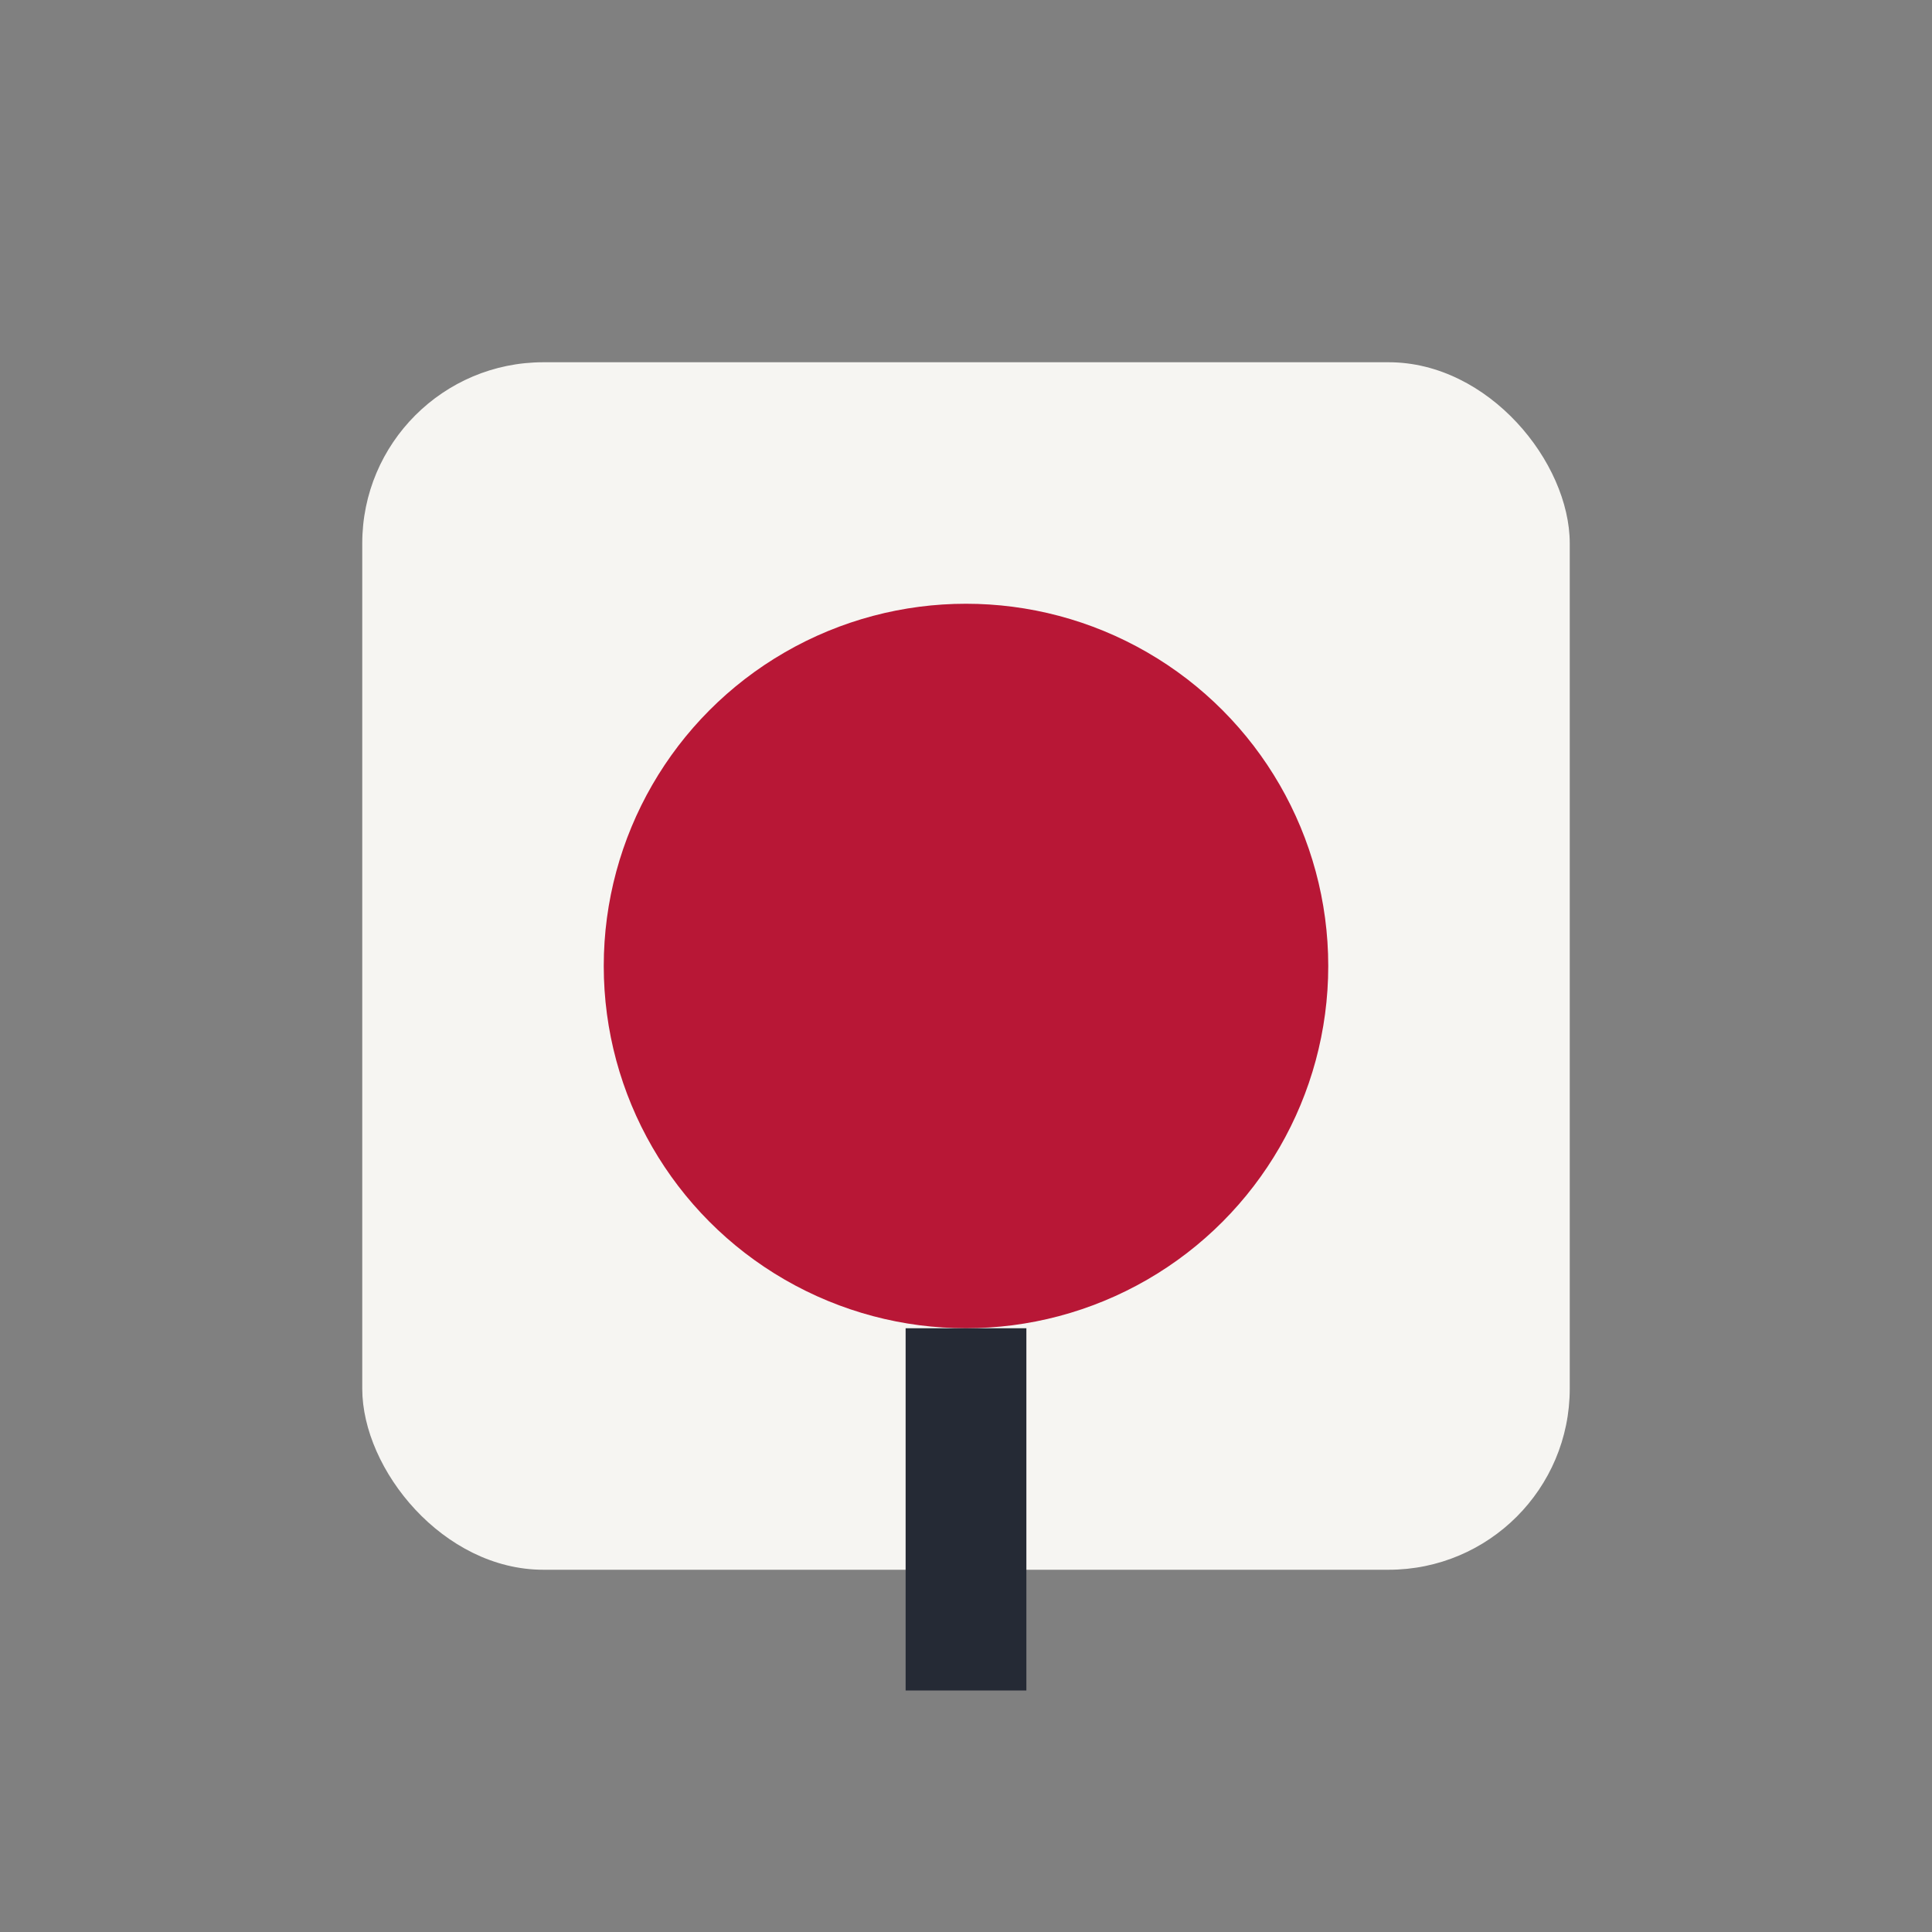
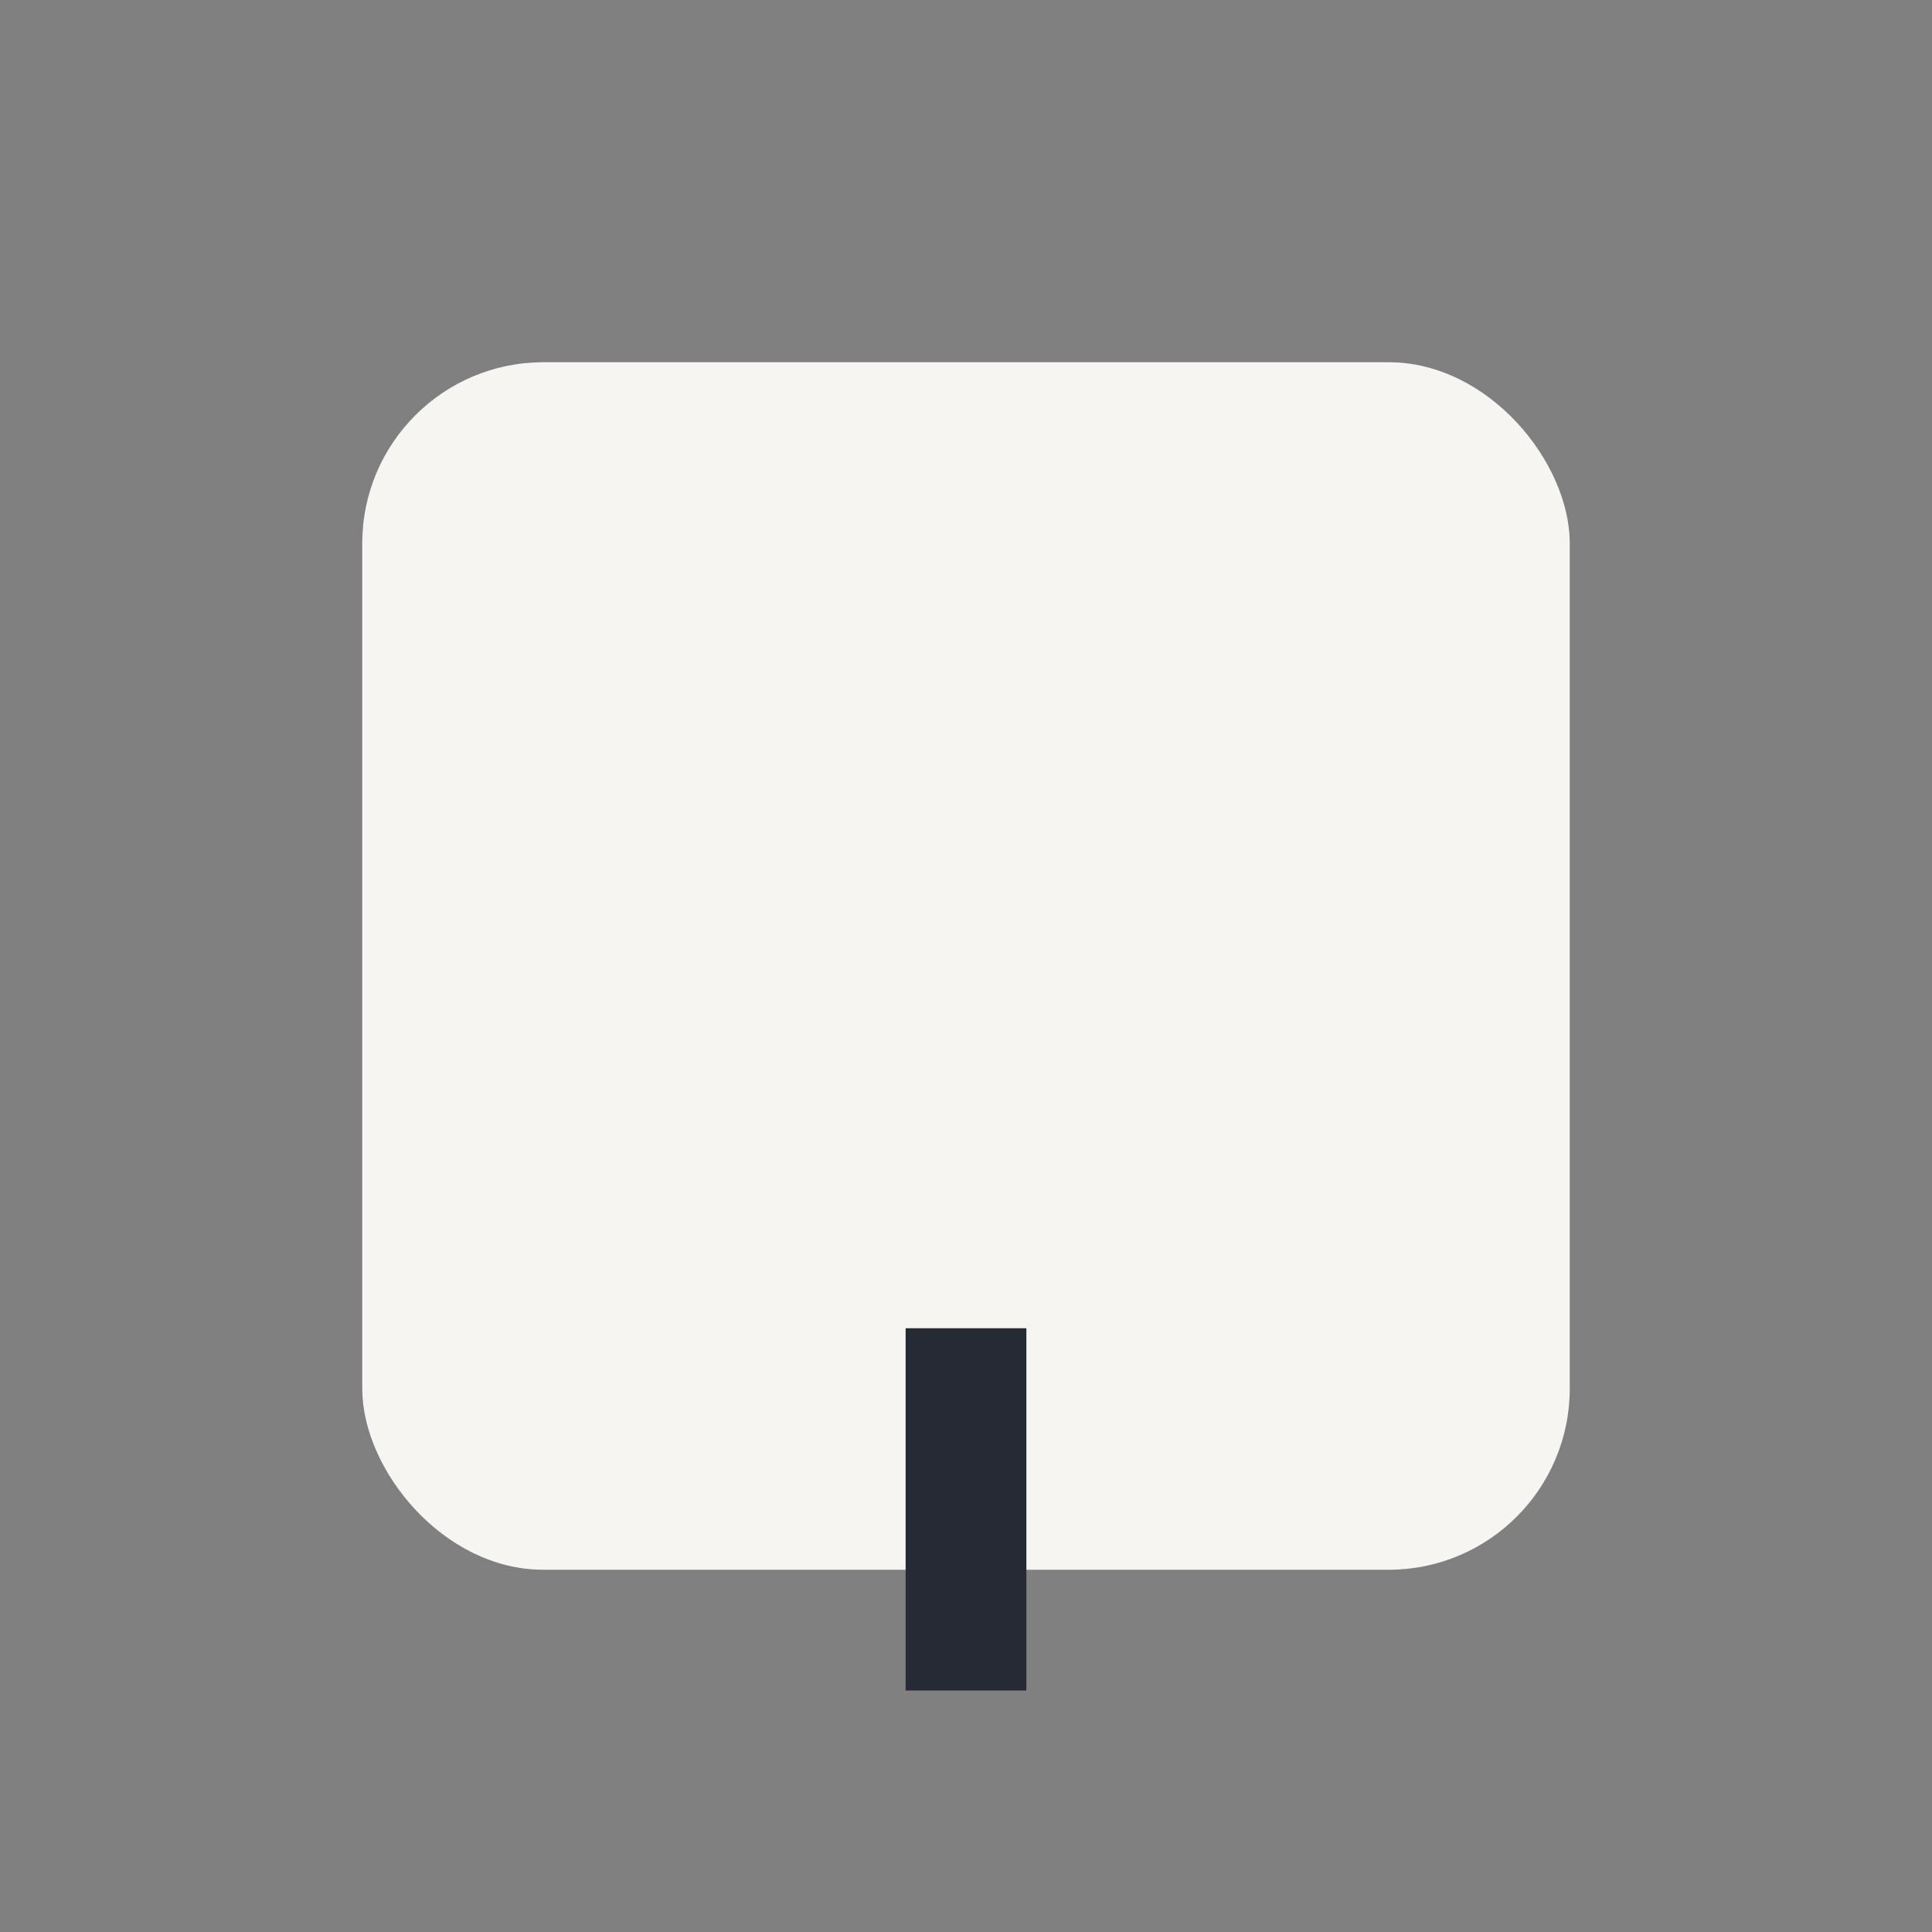
<svg xmlns="http://www.w3.org/2000/svg" width="32" height="32" viewBox="0 0 32 32">
  <rect x="0" y="0" width="32" height="32" fill="#808080" stroke="none" />
  <rect x="6" y="6" width="20" height="20" rx="3" fill="#F6F5F2" />
-   <circle cx="16" cy="16" r="6" fill="#B81736" />
  <path d="M16 22v6" stroke="#252A35" stroke-width="2" />
</svg>